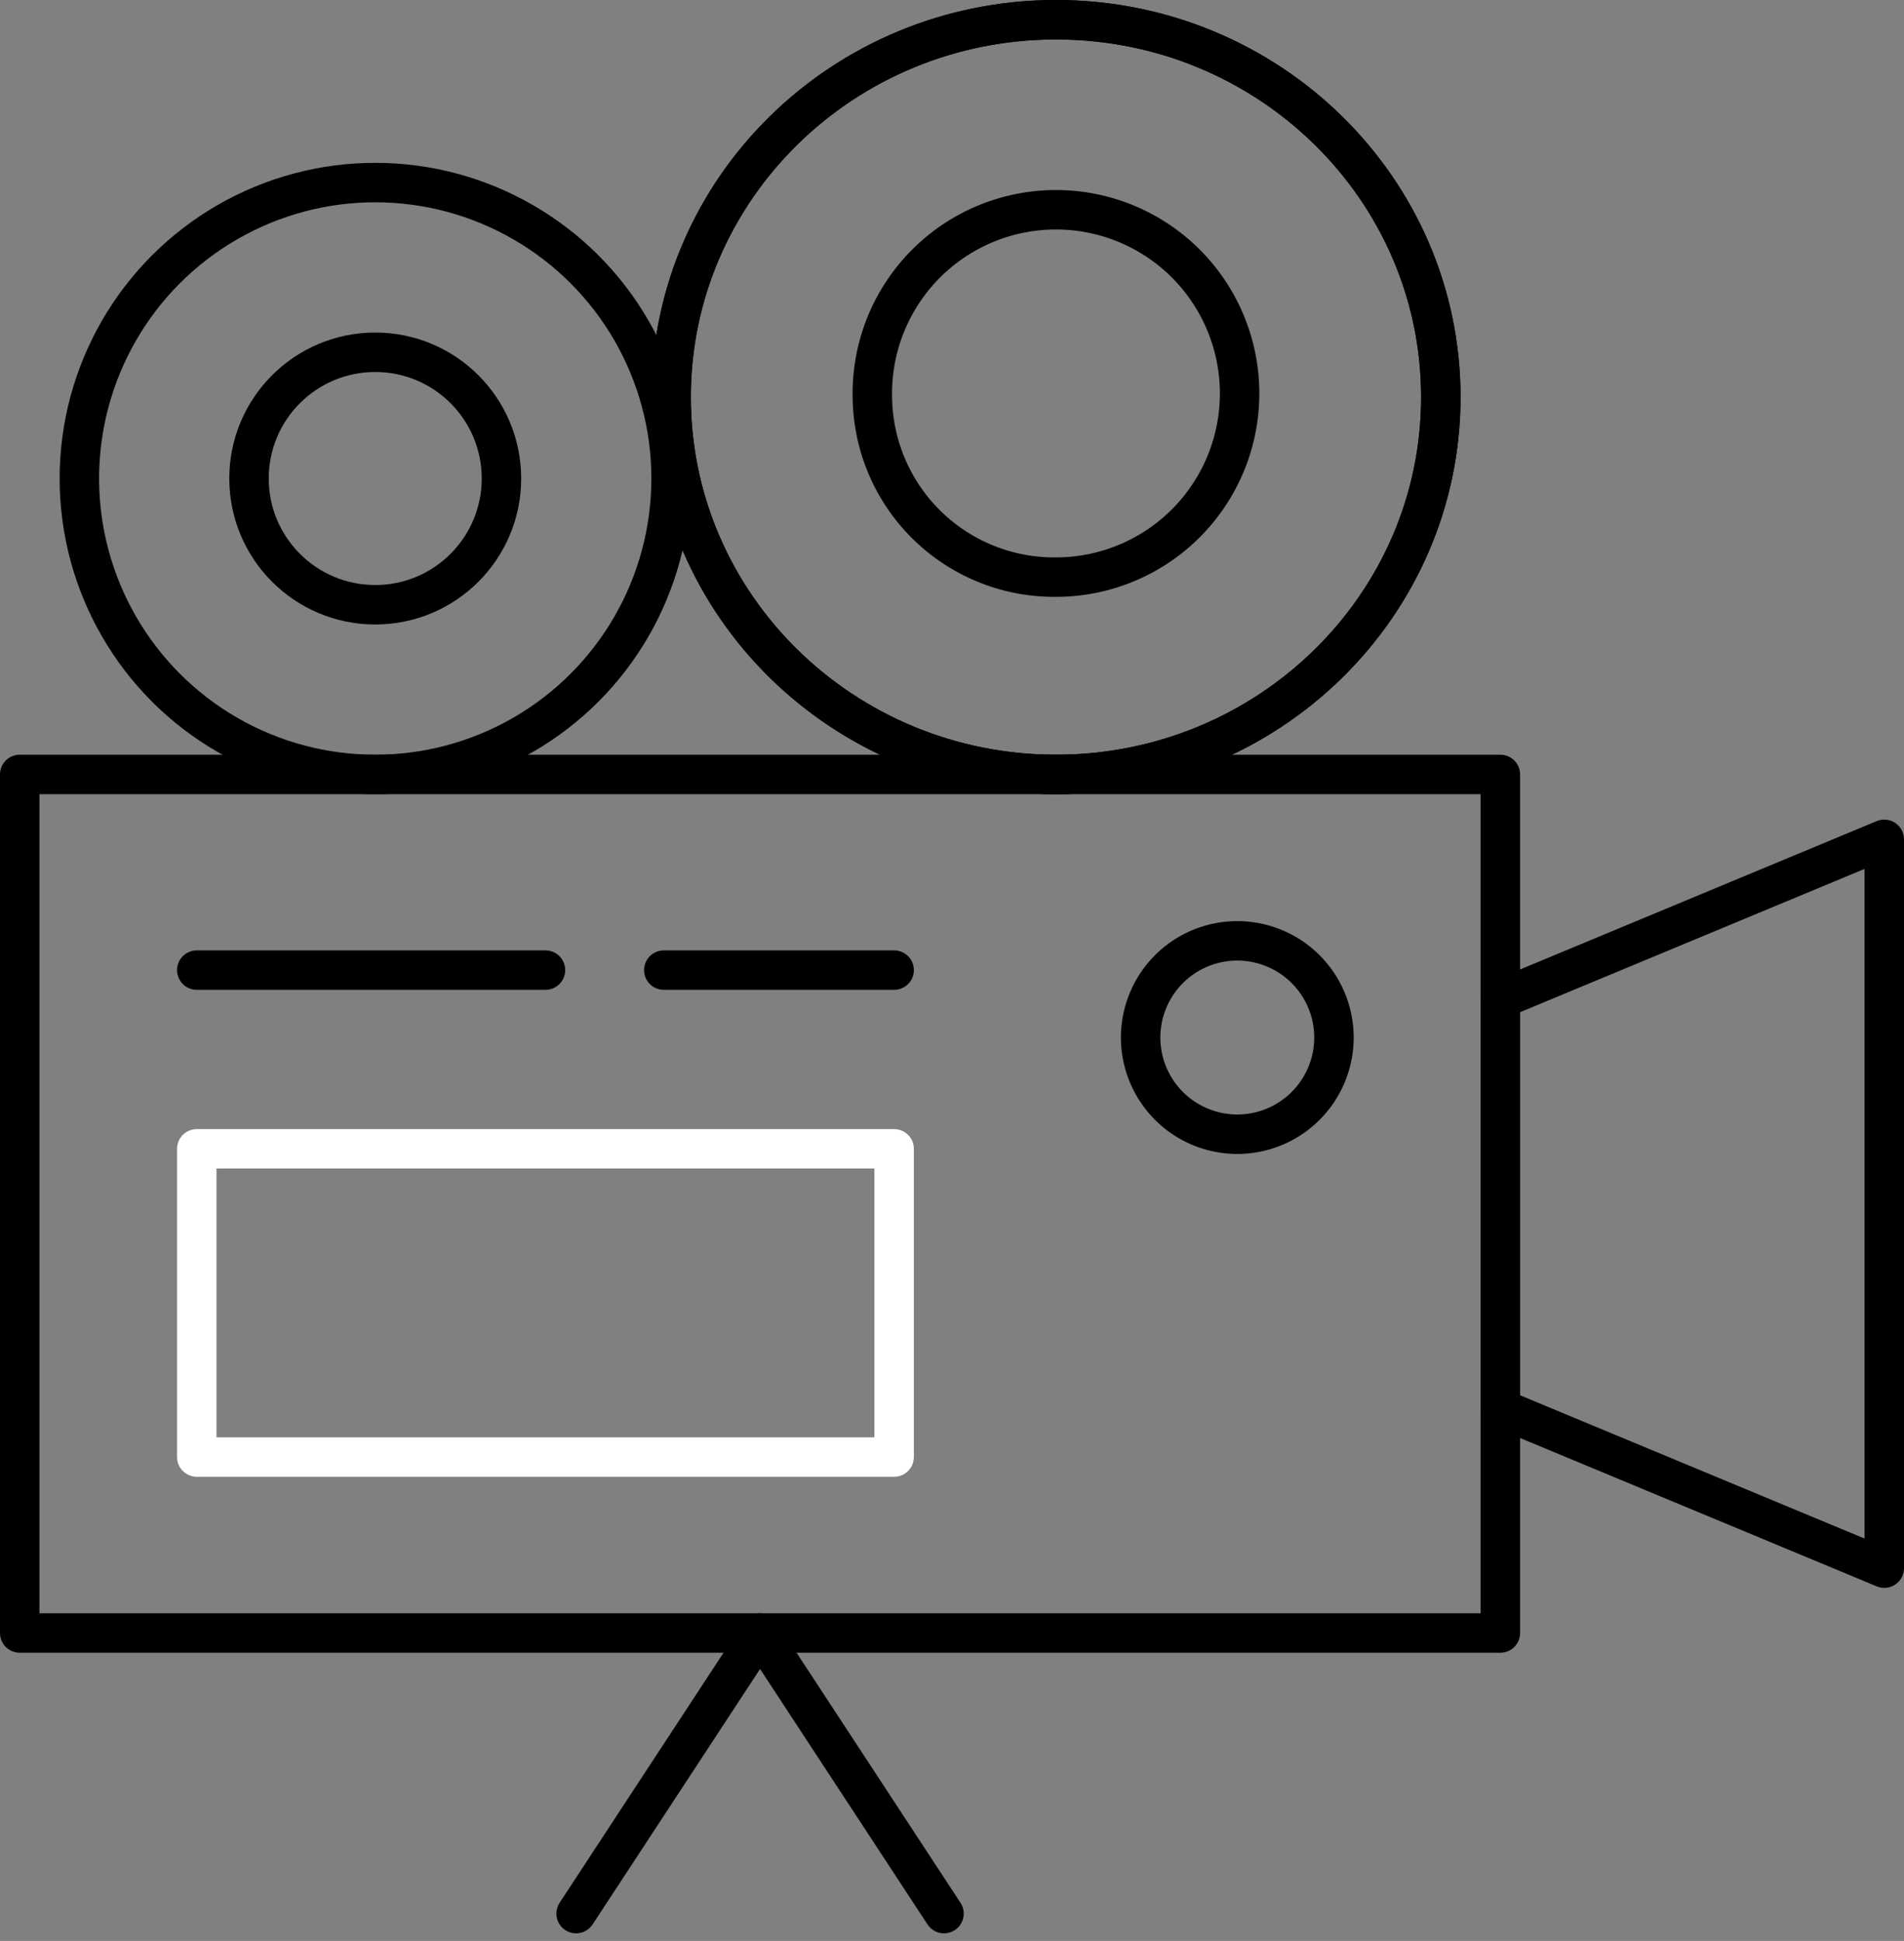
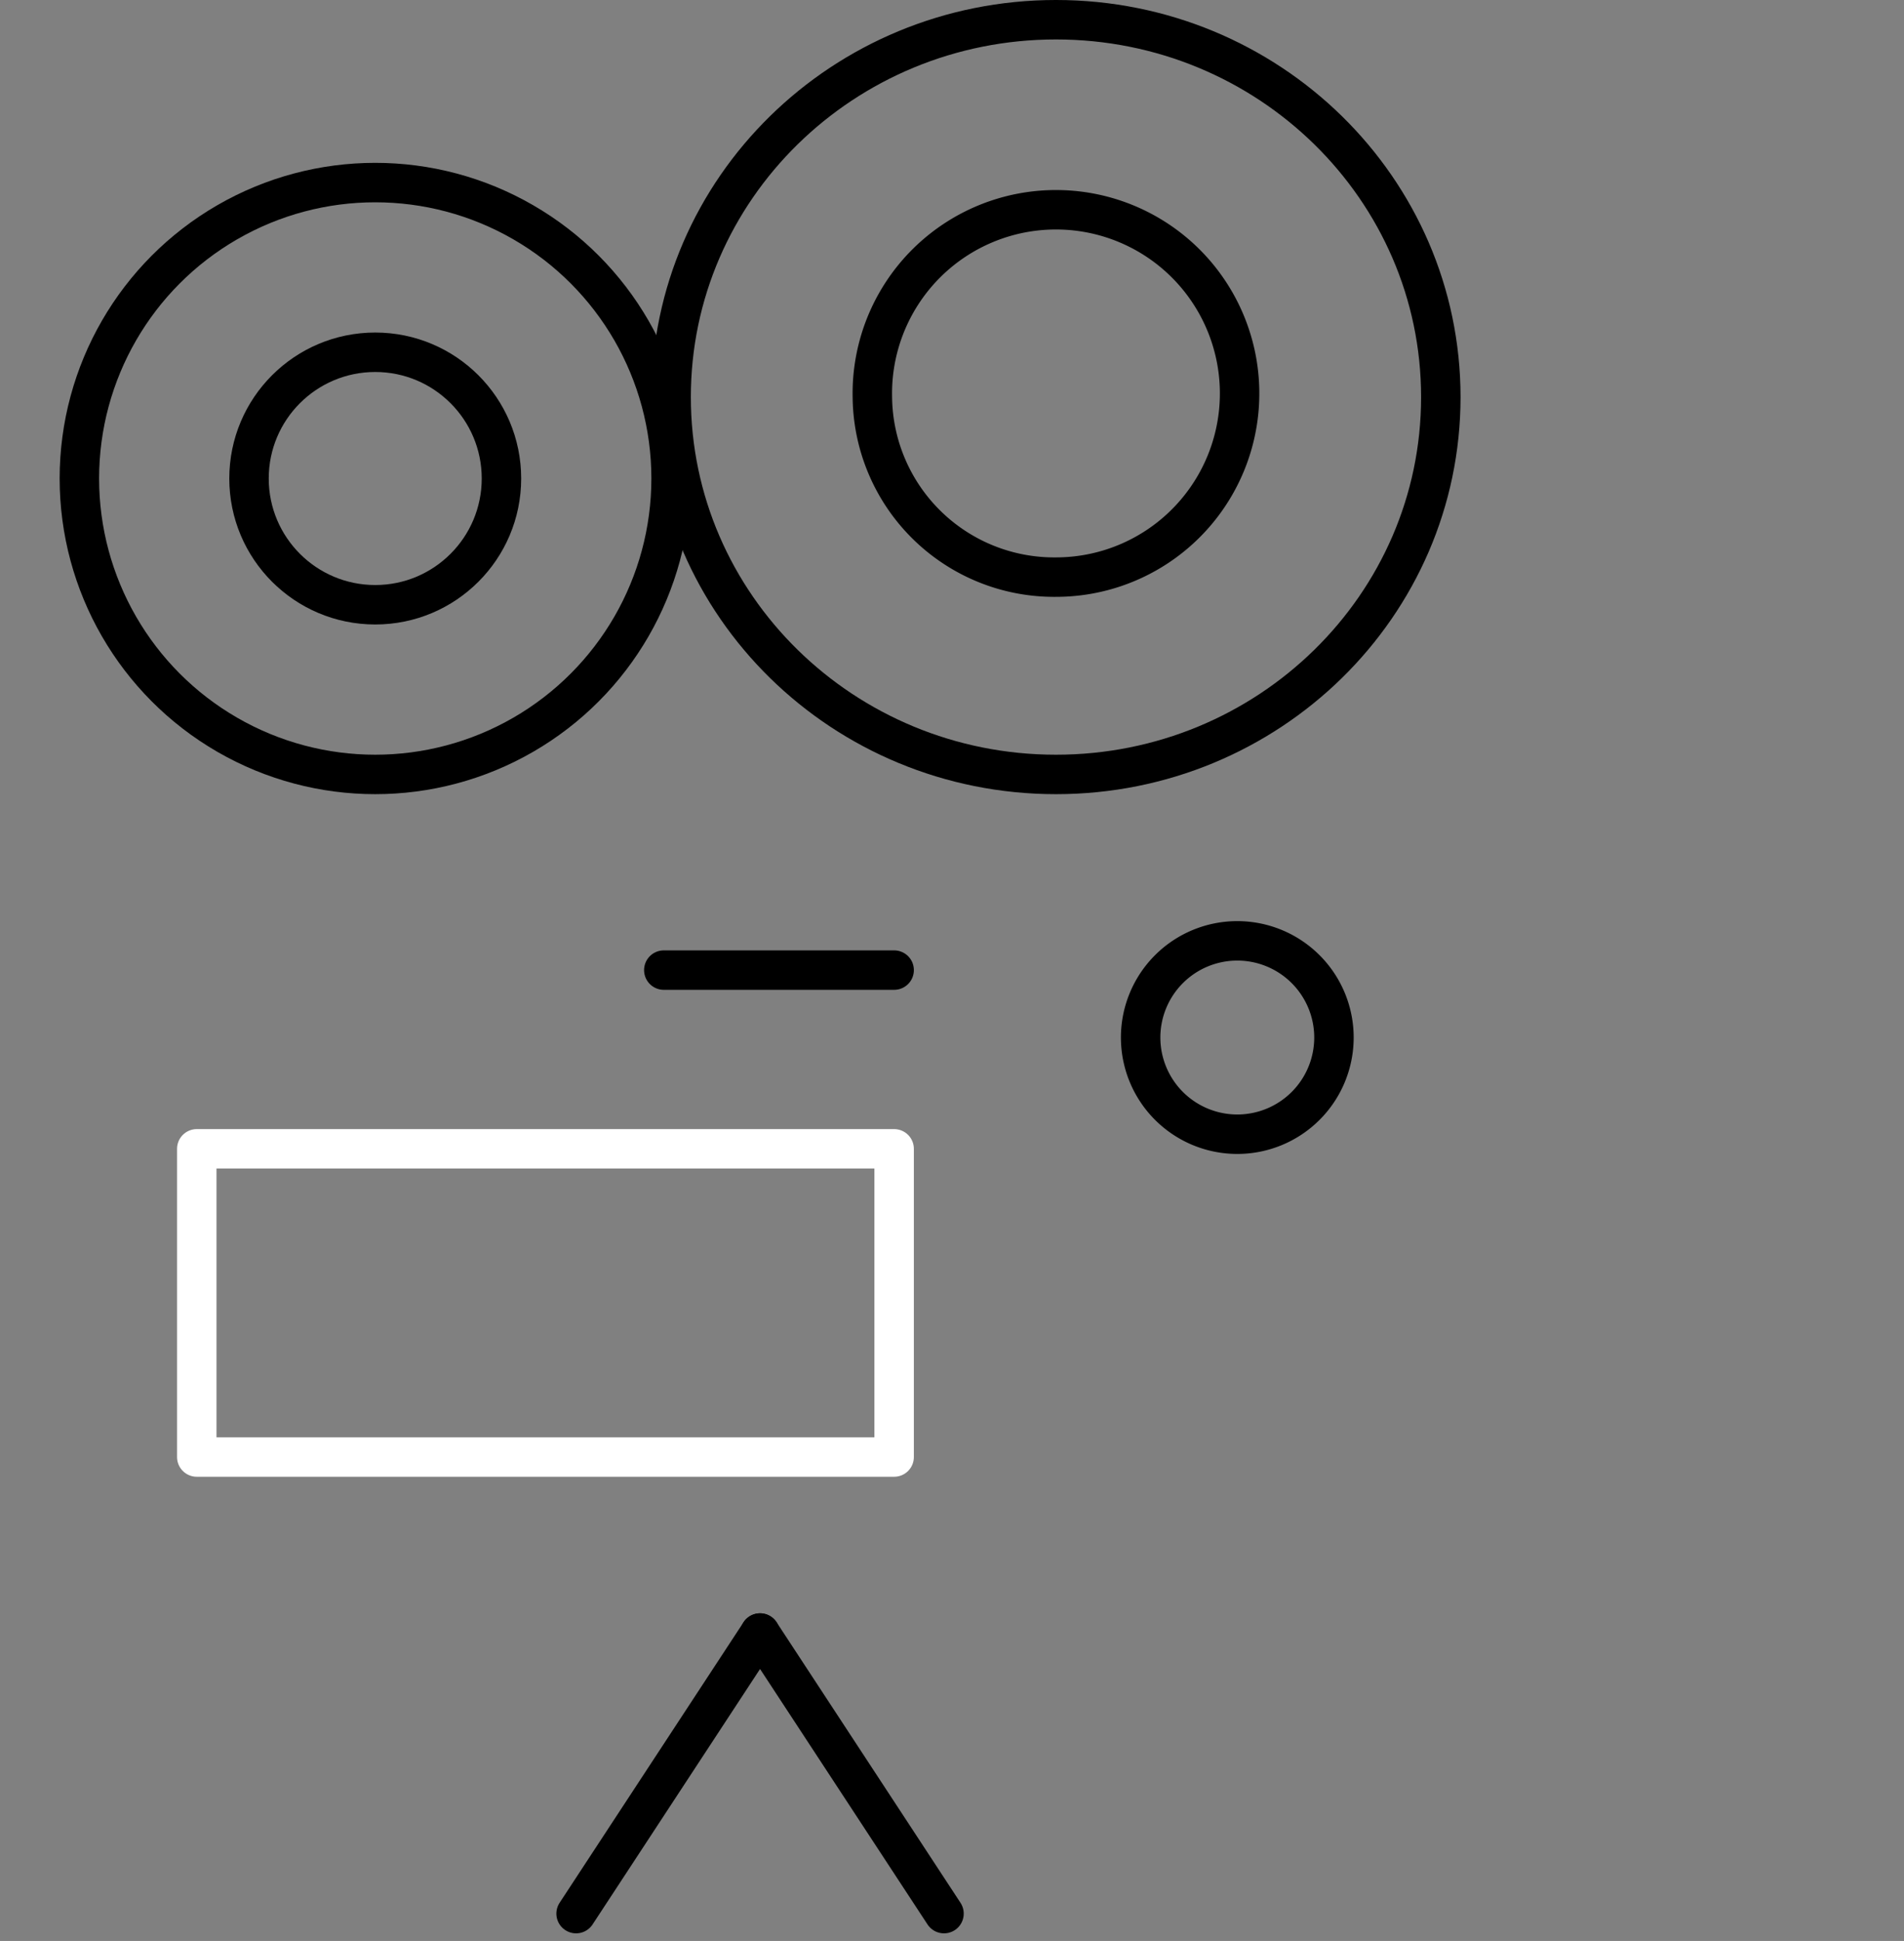
<svg xmlns="http://www.w3.org/2000/svg" width="144.802" height="147.577" viewBox="0 0 144.802 147.577">
  <rect x="0" y="0" width="144.802" height="147.577" fill="#808080" stroke="none" />
  <g id="Group_110" data-name="Group 110" transform="translate(-116.744 -220.5)">
    <g id="Group_109" data-name="Group 109" transform="translate(118.244 222)">
-       <rect id="Rectangle_21" data-name="Rectangle 21" width="112.605" height="65.281" transform="translate(0 57.384)" fill="none" stroke="#000" stroke-linecap="round" stroke-linejoin="round" stroke-width="3" />
      <rect id="Rectangle_22" data-name="Rectangle 22" width="53.035" height="23.434" transform="translate(13.465 85.85)" fill="none" stroke="#fff" stroke-linecap="round" stroke-linejoin="round" stroke-width="3" />
-       <path id="Path_152" data-name="Path 152" d="M172.465,291.262V235.848l-29.2,12.143v31.127Z" transform="translate(-30.663 -173.53)" fill="none" stroke="#000" stroke-linecap="round" stroke-linejoin="round" stroke-width="3" />
      <path id="Path_153" data-name="Path 153" d="M129.253,250.692c0-15.845,13.1-28.692,29.268-28.692s29.268,12.847,29.268,28.692-13.1,28.692-29.268,28.692S129.253,266.536,129.253,250.692Z" transform="translate(-79.713 -222)" fill="none" stroke="#000" stroke-linecap="round" stroke-linejoin="round" stroke-width="3" />
-       <path id="Path_154" data-name="Path 154" d="M129.253,250.692c0-15.845,13.1-28.692,29.268-28.692s29.268,12.847,29.268,28.692-13.1,28.692-29.268,28.692S129.253,266.536,129.253,250.692Z" transform="translate(-79.713 -222)" fill="none" stroke="#000" stroke-linecap="round" stroke-linejoin="round" stroke-width="3" />
      <path id="Path_155" data-name="Path 155" d="M132.654,239.023a13.966,13.966,0,1,1,13.964,13.689A13.828,13.828,0,0,1,132.654,239.023Z" transform="translate(-67.81 -210.331)" fill="none" stroke="#000" stroke-linecap="round" stroke-linejoin="round" stroke-width="3" />
      <circle id="Ellipse_9" data-name="Ellipse 9" cx="22.501" cy="22.501" r="22.501" transform="translate(4.536 12.382)" fill="none" stroke="#000" stroke-linecap="round" stroke-linejoin="round" stroke-width="3" />
      <circle id="Ellipse_10" data-name="Ellipse 10" cx="9.599" cy="9.599" r="9.599" transform="translate(17.438 25.284)" fill="none" stroke="#000" stroke-linecap="round" stroke-linejoin="round" stroke-width="3" />
      <path id="Path_156" data-name="Path 156" d="M137.188,244.917a7.351,7.351,0,1,1,7.353,7.348A7.353,7.353,0,0,1,137.188,244.917Z" transform="translate(-51.941 -167.526)" fill="none" stroke="#000" stroke-linecap="round" stroke-linejoin="round" stroke-width="3" />
      <g id="Group_108" data-name="Group 108" transform="translate(42.313 122.665)">
        <line id="Line_143" data-name="Line 143" x1="13.99" y2="21.335" fill="none" stroke="#000" stroke-linecap="round" stroke-linejoin="round" stroke-width="3" />
        <line id="Line_144" data-name="Line 144" x2="13.99" y2="21.335" transform="translate(13.99)" fill="none" stroke="#000" stroke-linecap="round" stroke-linejoin="round" stroke-width="3" />
      </g>
    </g>
-     <line id="Line_145" data-name="Line 145" x2="26.518" transform="translate(131.71 294.261)" fill="none" stroke="#000" stroke-linecap="round" stroke-linejoin="round" stroke-width="3" />
    <line id="Line_146" data-name="Line 146" x1="17.518" transform="translate(167.227 294.261)" fill="none" stroke="#000" stroke-linecap="round" stroke-linejoin="round" stroke-width="3" />
  </g>
</svg>